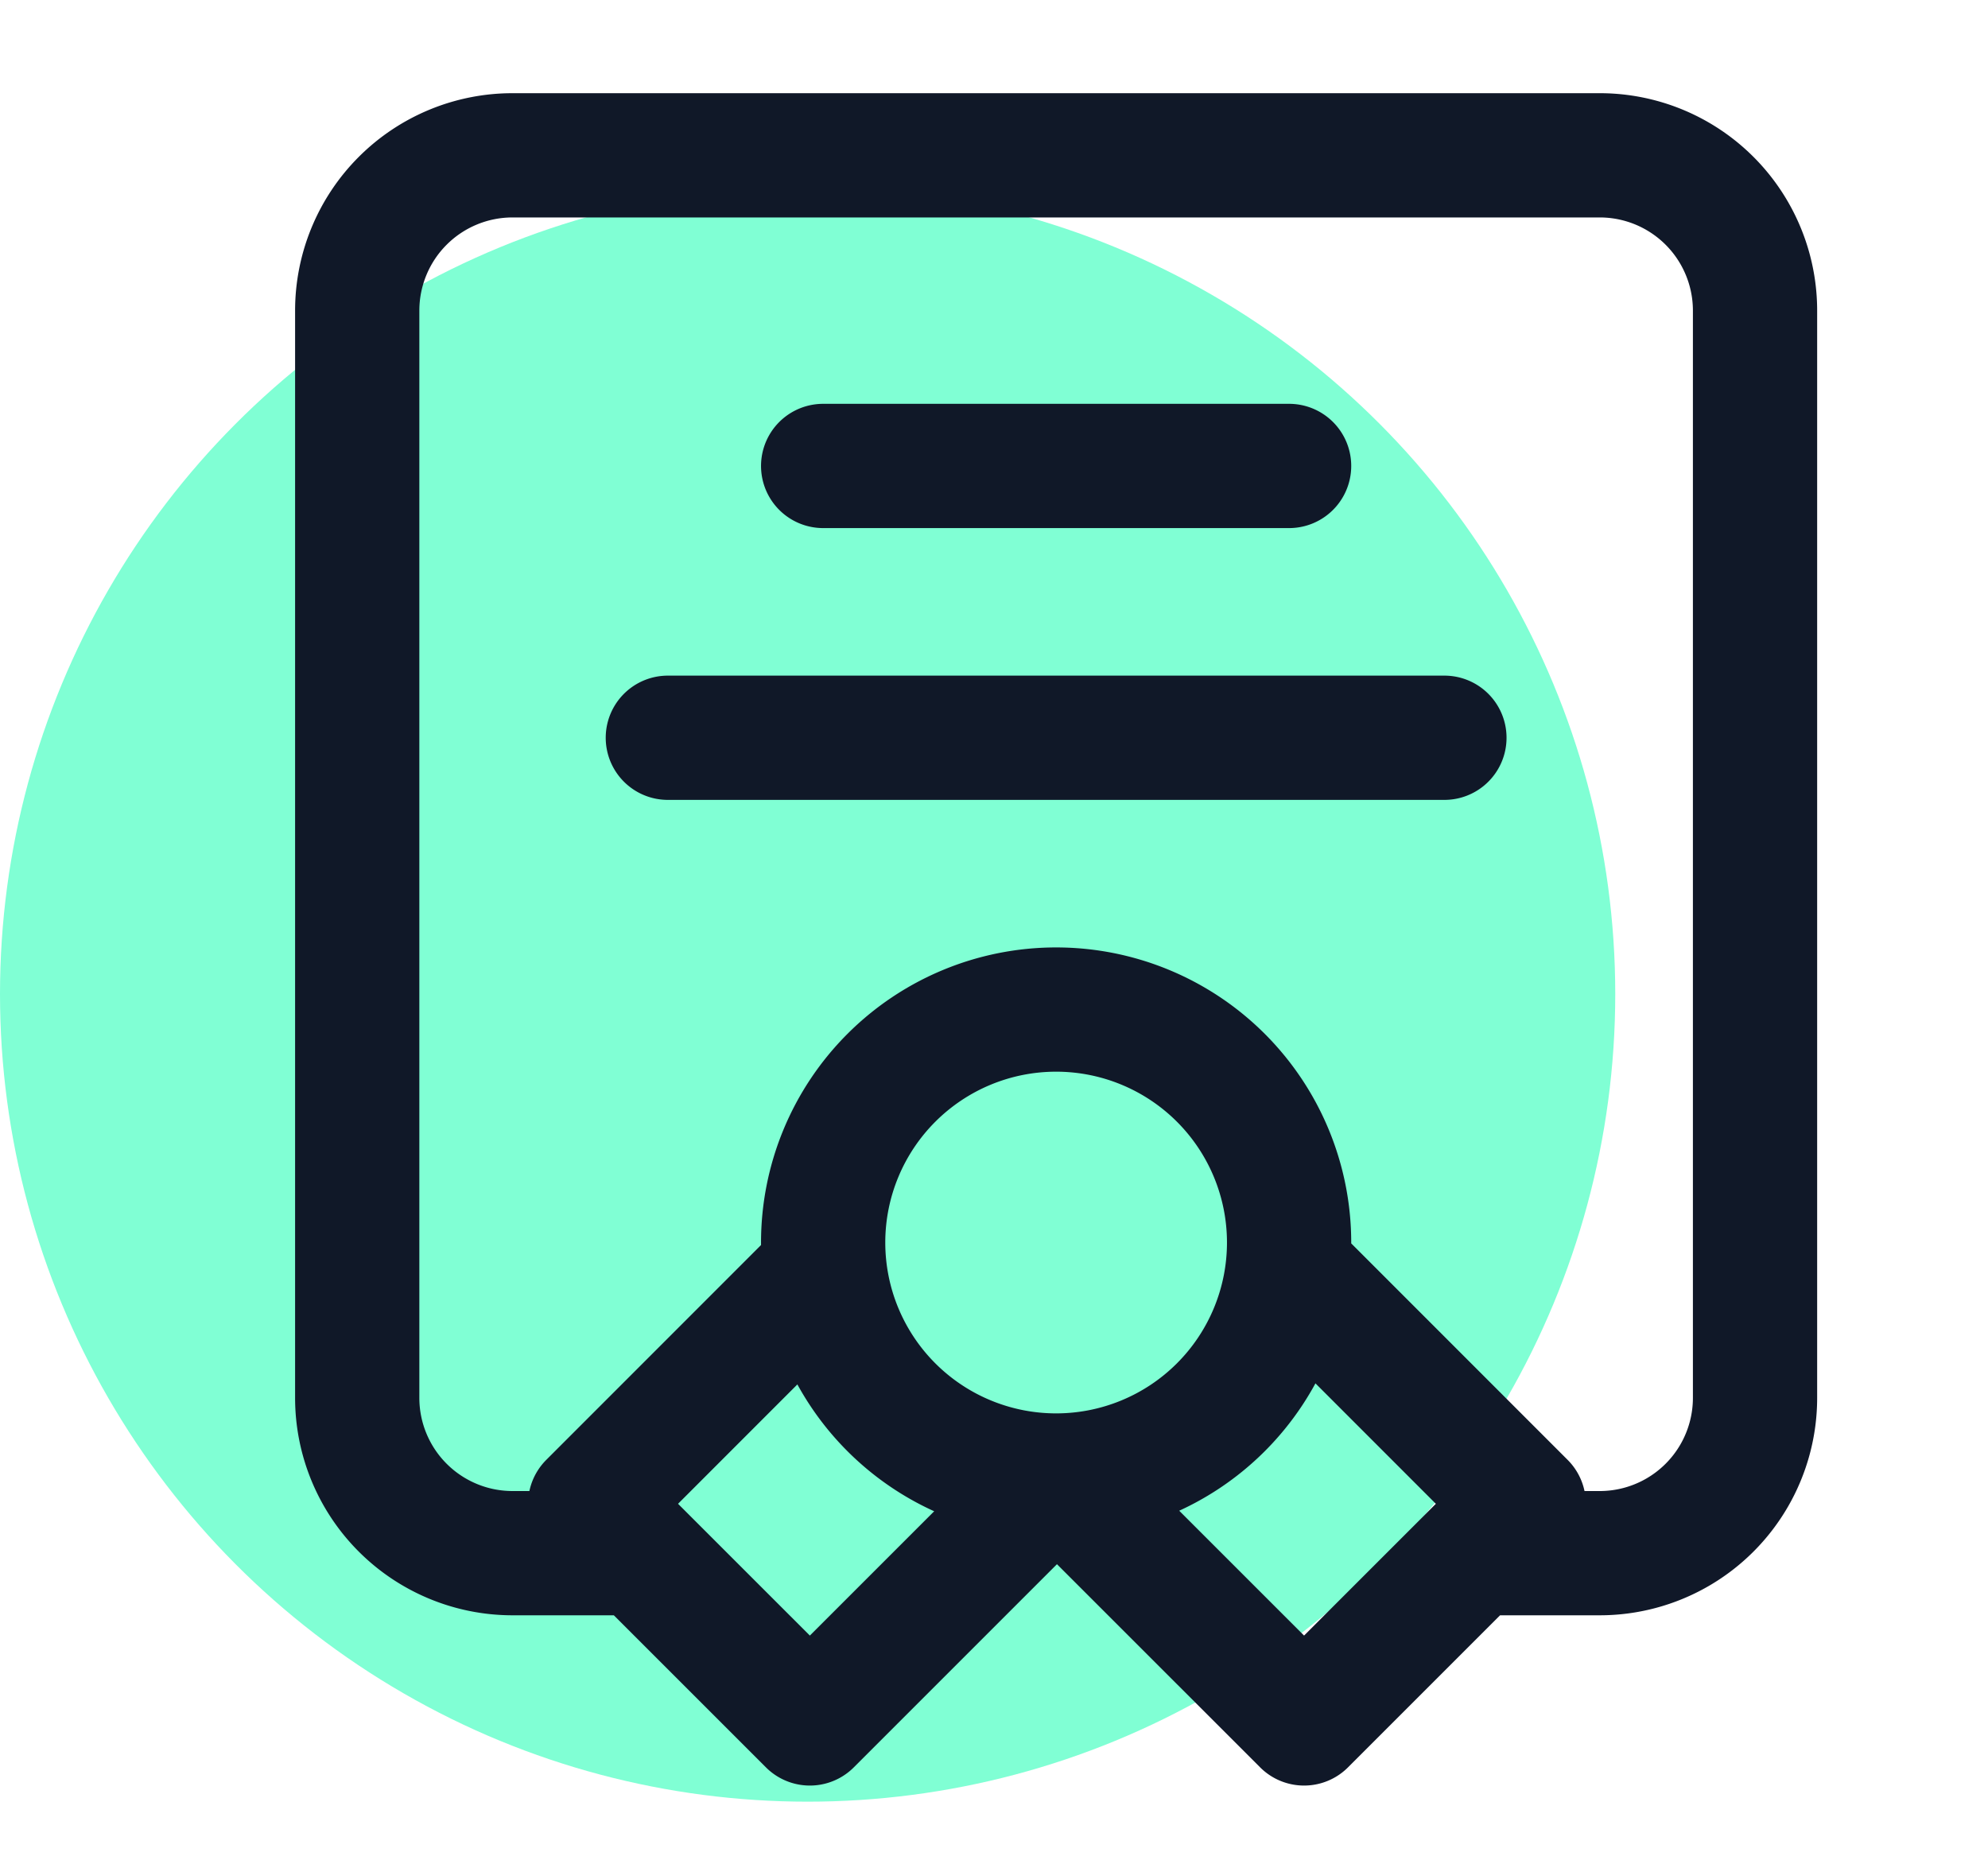
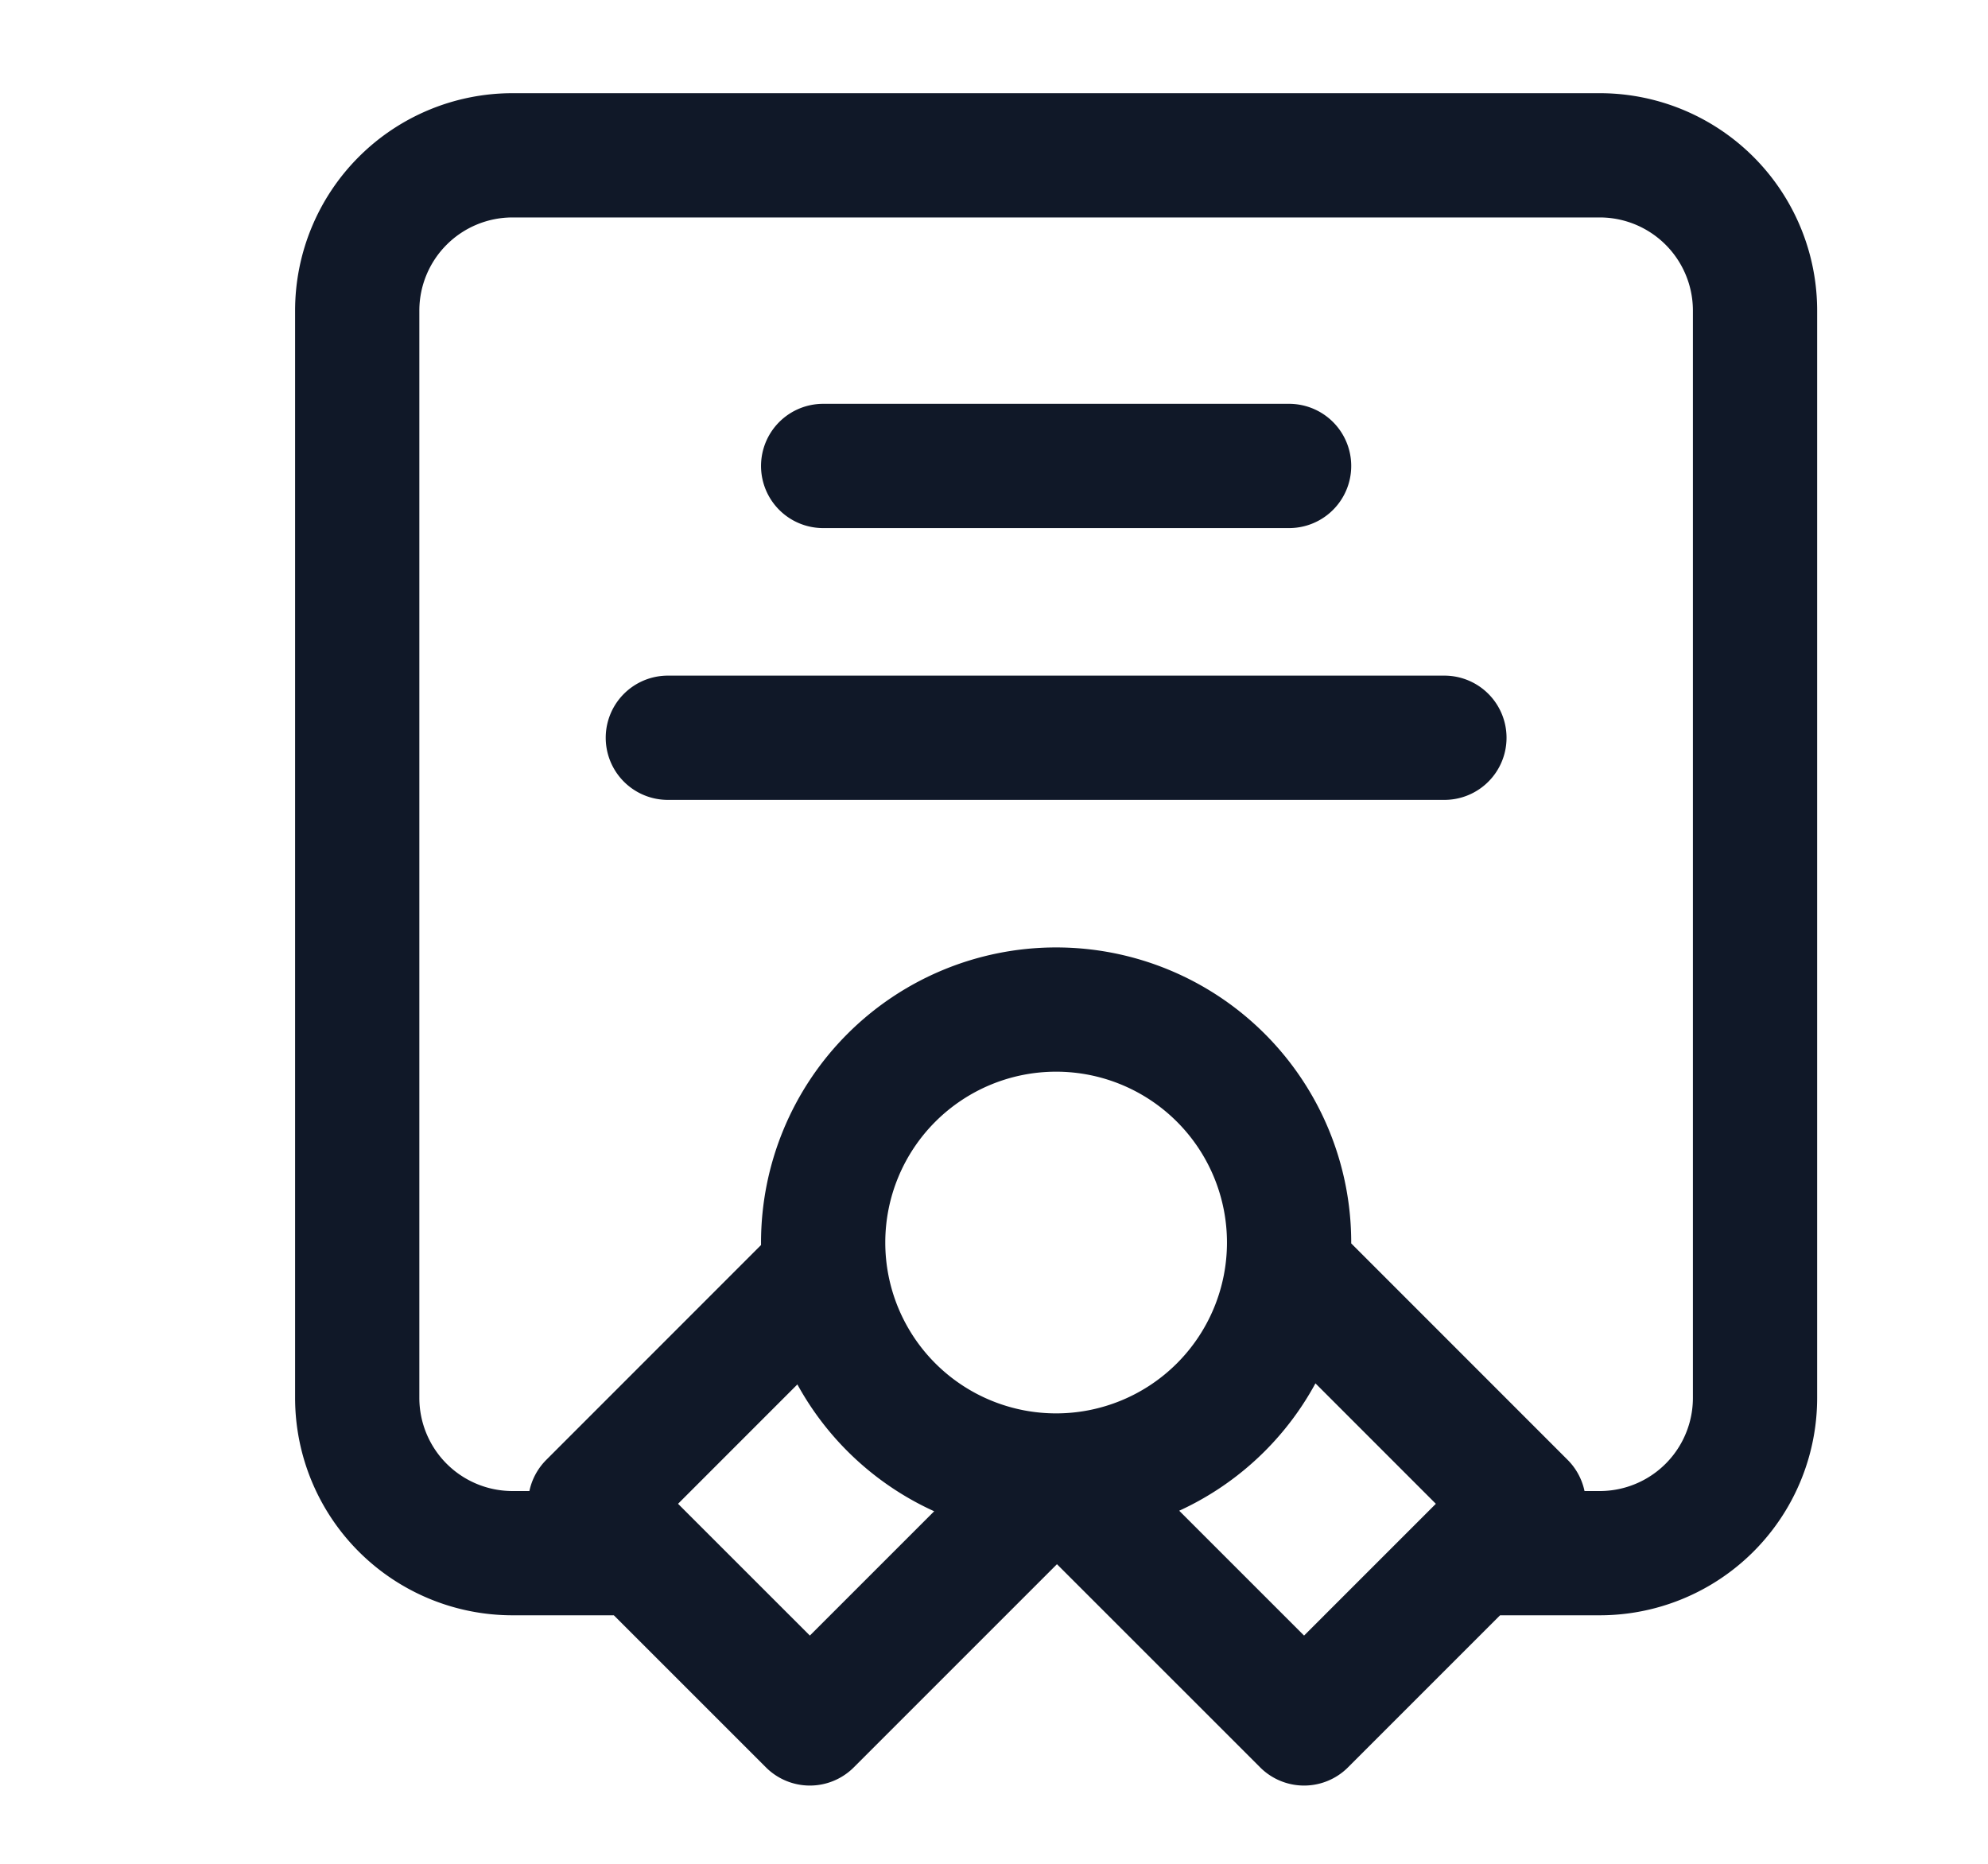
<svg xmlns="http://www.w3.org/2000/svg" width="64" height="60" fill="none">
-   <circle cx="26" cy="32" r="26" fill="#80FFD4" />
  <path stroke="#101828" stroke-linecap="round" stroke-linejoin="round" stroke-width="4" d="M20.25 50H16.5a5 5 0 0 1-5-5V10a5 5 0 0 1 5-5h35a5 5 0 0 1 5 5v35a5 5 0 0 1-5 5h-3.75M34 47.5a7.5 7.5 0 1 0 0-15 7.5 7.5 0 0 0 0 15Zm0 0h.054l-7.982 7.981L19 48.411l7.548-7.55M34 47.5l7.982 7.981 7.071-7.07-7.548-7.55M26.5 15h15m-20 8.75h25" />
</svg>